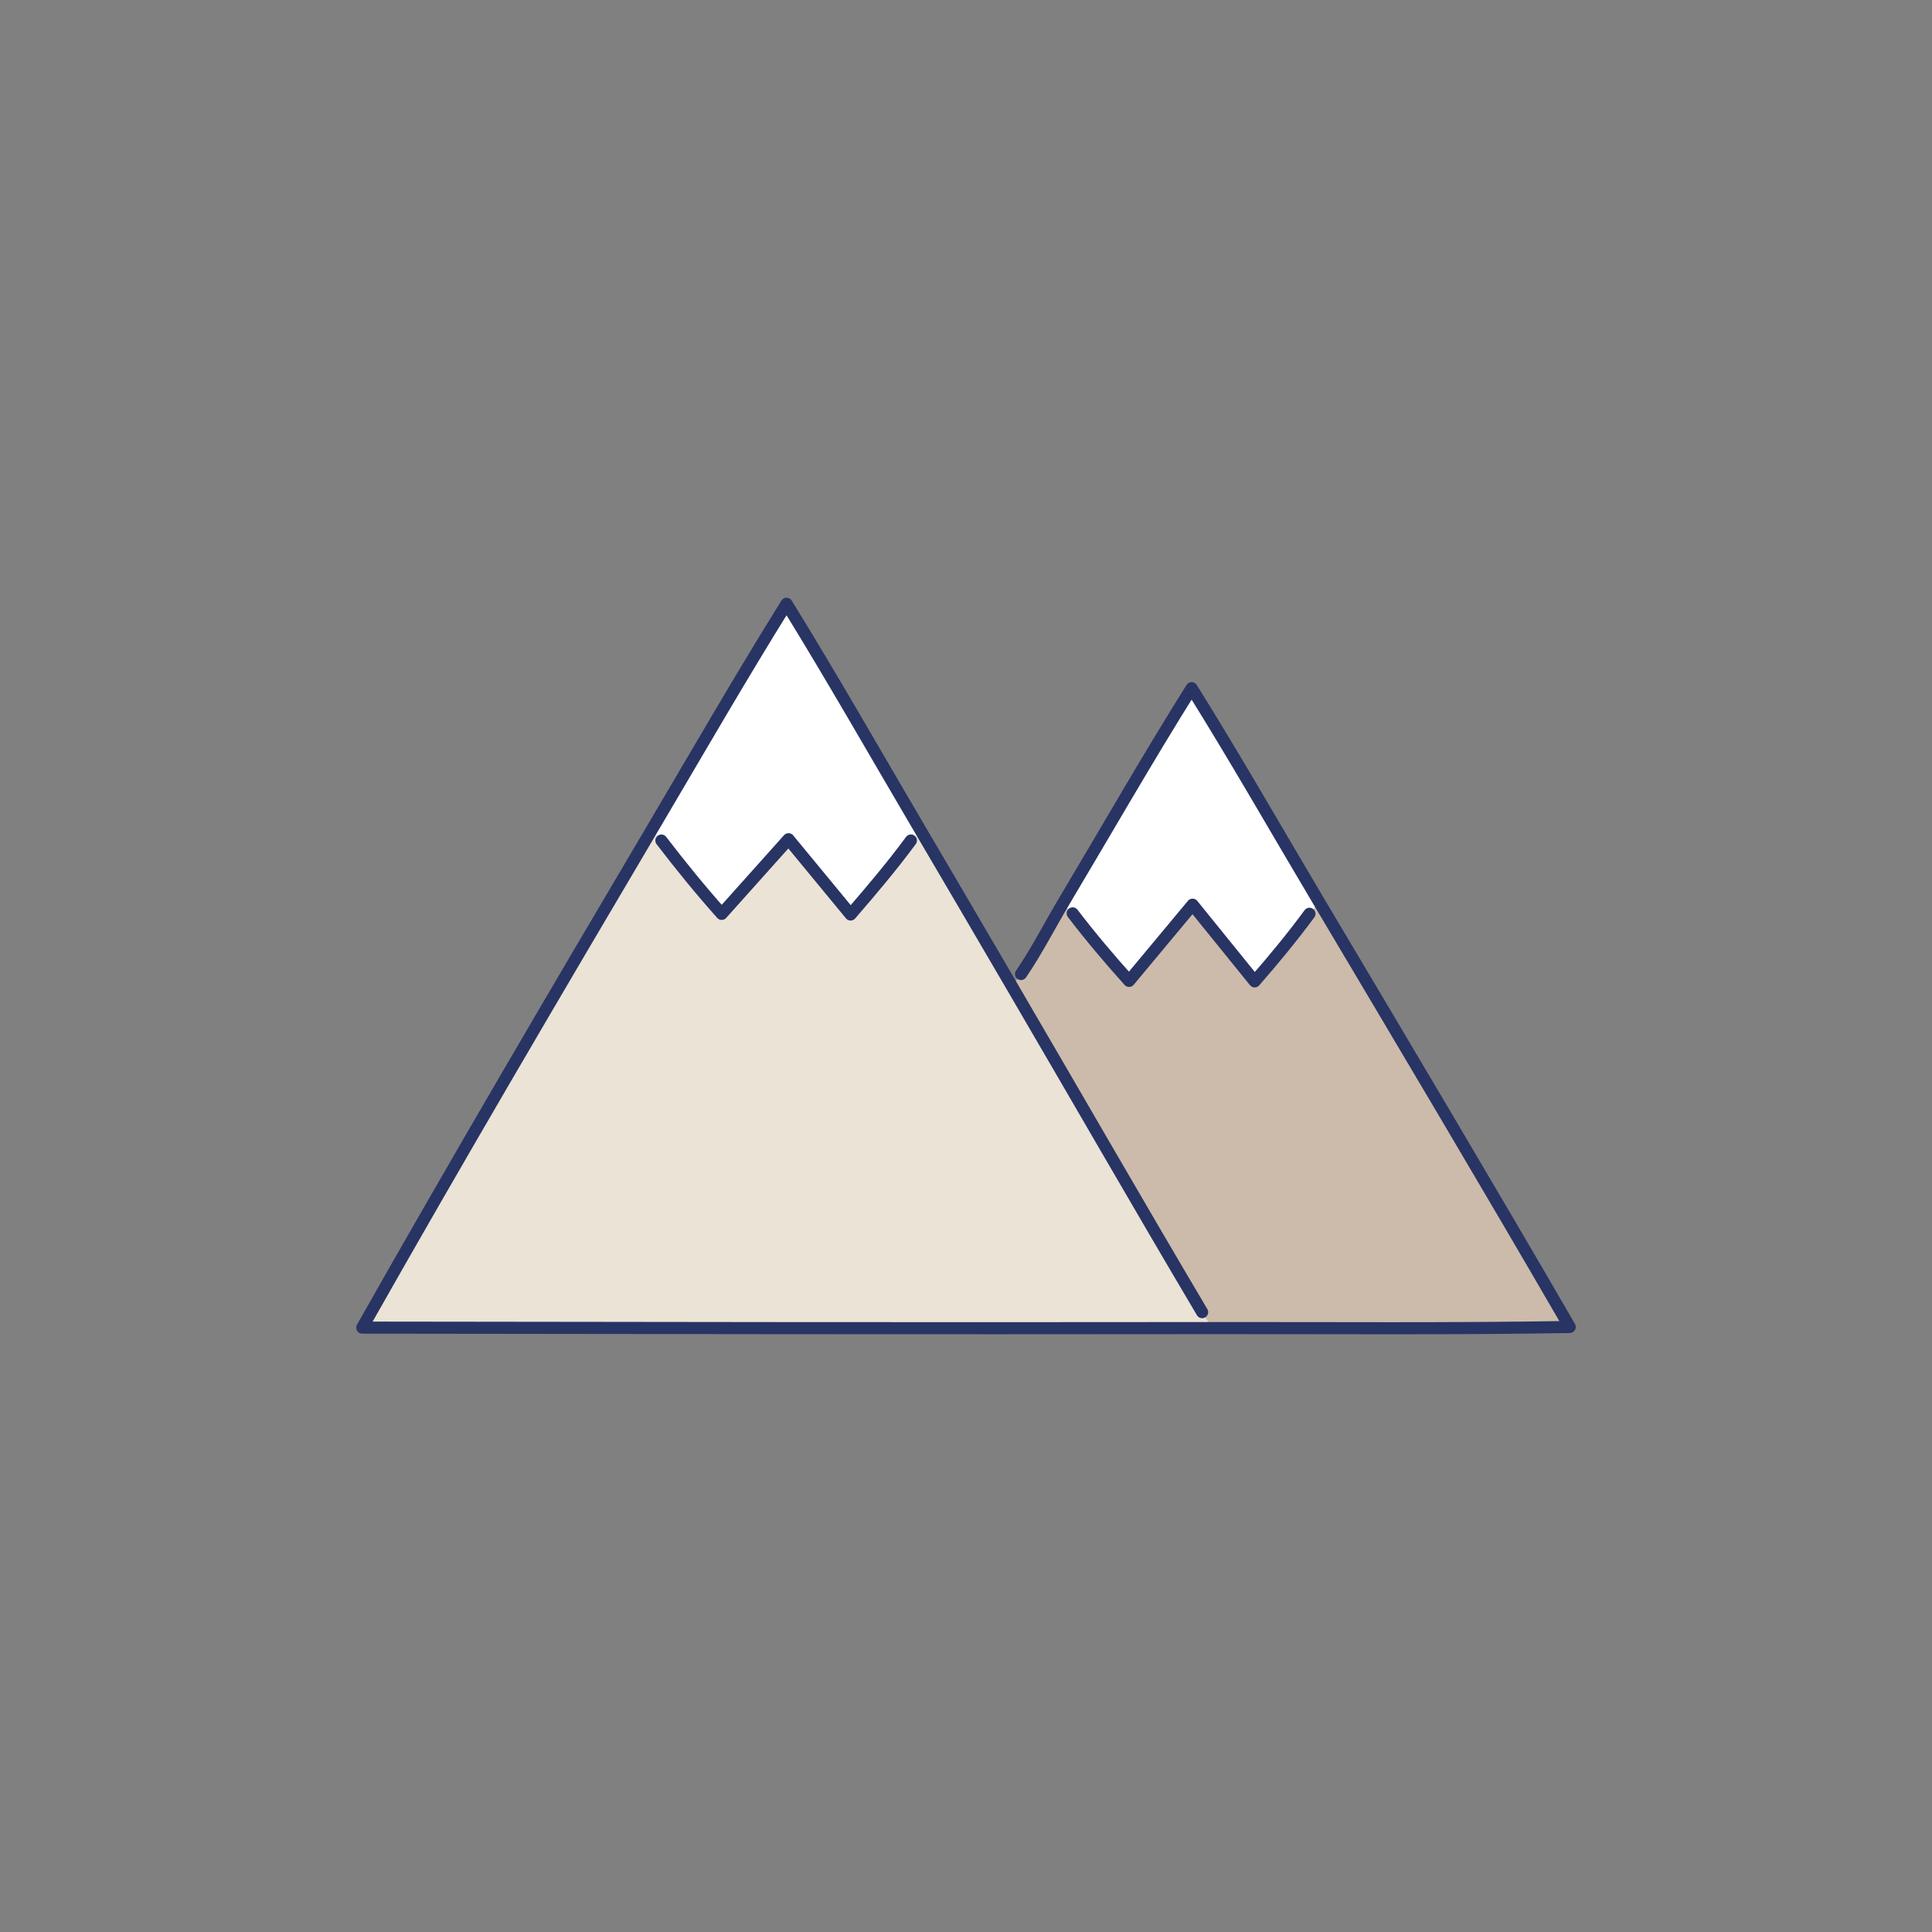
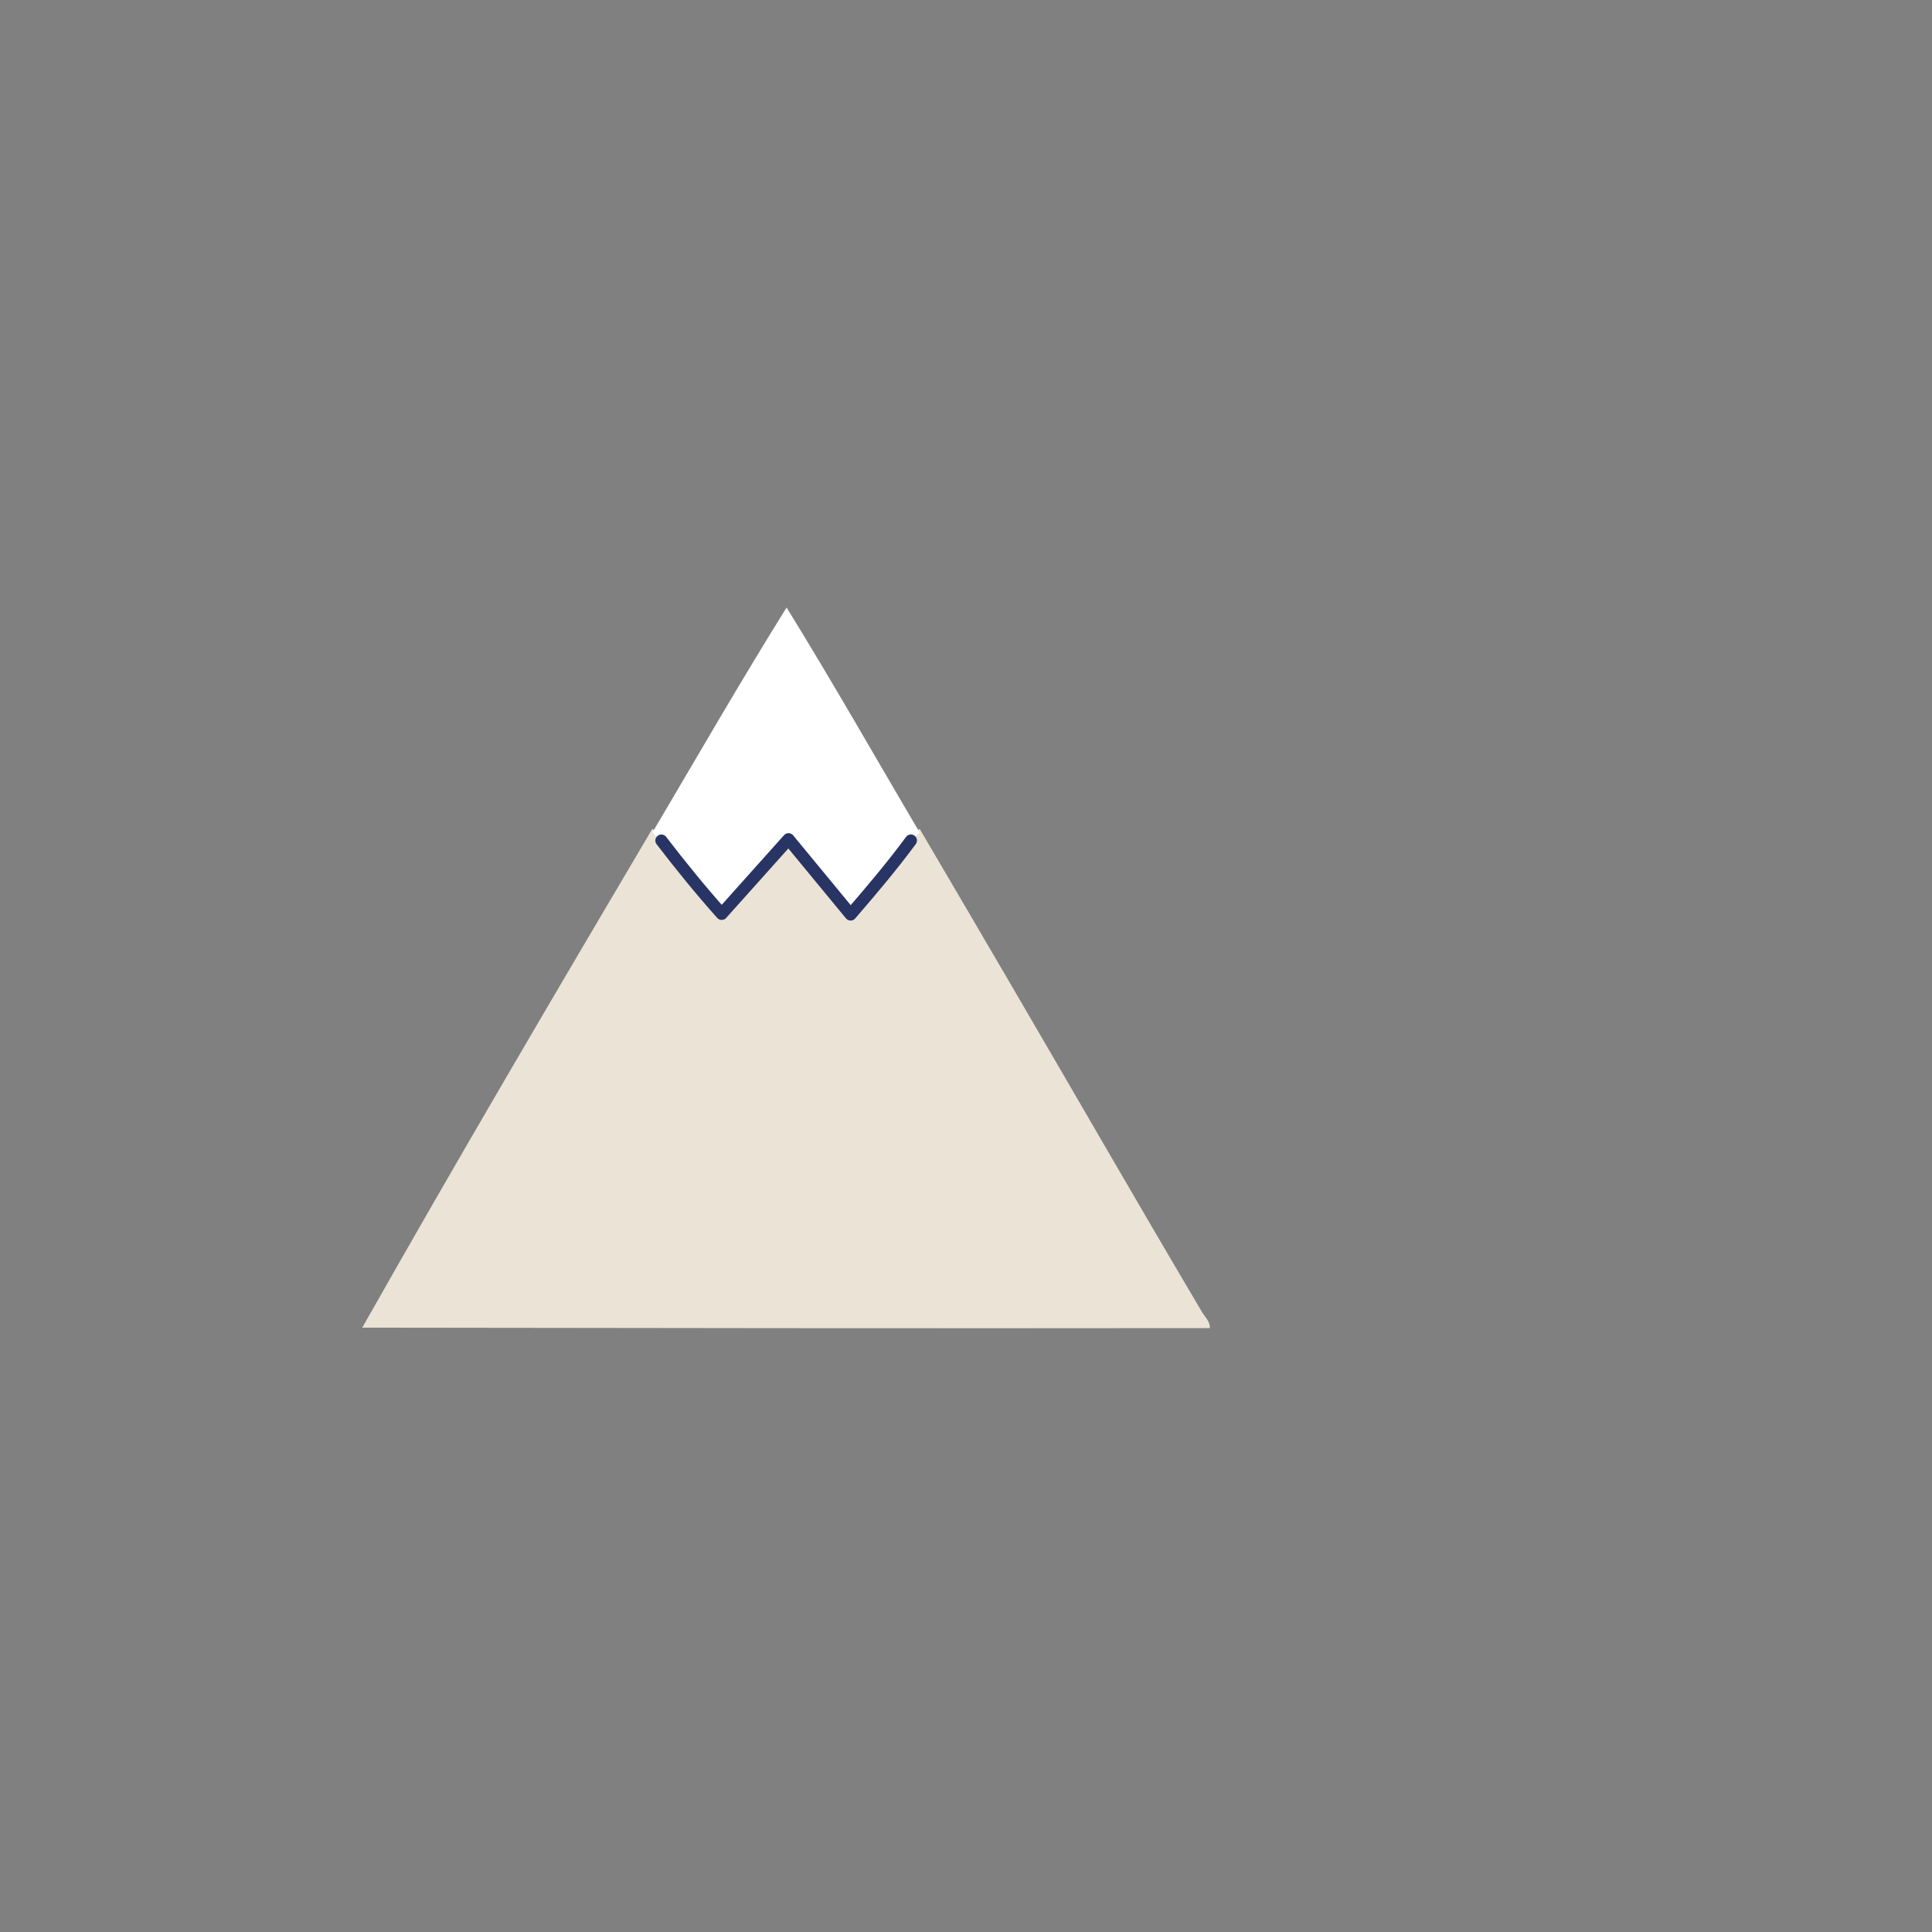
<svg xmlns="http://www.w3.org/2000/svg" id="a" viewBox="0 0 800 800">
  <rect x="0" y="0" width="800" height="800" fill="#808080" stroke="none" />
  <defs>
    <style>.b{fill:none;stroke:#283463;stroke-linecap:round;stroke-linejoin:round;stroke-width:5px;}.c{fill:#ebe3d6;}.d{fill:#cba;}.e{fill:#fff;}</style>
  </defs>
  <path class="c" d="M418.63,407.77c26.41,45.16,52.49,90.6,79.14,135.58,1.26,2.12,3.24,3.68,3.22,6.59-117,.14-234-.02-350.99-.19,39.25-69.4,79.67-138.1,120.16-206.62,1.4,1.48,2.45,3.29,3.71,4.93,7.98,10.42,16.33,20.67,24.98,30.37l27.67-30.92,25.71,31.18c8.54-9.89,17.14-20.03,24.97-30.65,1.23-1.67,1.84-3.66,3.62-4.81,12.64,21.49,25.23,43.02,37.82,64.54Z" />
-   <path class="d" d="M500.99,549.94c.02-2.91-1.96-4.47-3.22-6.59-26.65-44.98-52.73-90.42-79.14-135.58,1.58-.67,3.15-2.97,4.16-4.44,6.2-9.03,12-20.3,17.74-29.93,1.47,1.3,2.46,3.27,3.64,4.81,7.38,9.66,15.3,19.03,23.36,27.97l26.29-31.56,25.71,31.76c7.83-8.96,15.56-18.32,22.69-28,1.22-1.65,2.16-3.83,3.8-5.18,34.84,58.62,69.74,117.25,103.97,176.3-49.64.83-99.34.39-149.01.45Z" />
  <path class="e" d="M270.17,344.68c1.4,1.48,2.45,3.29,3.71,4.93,7.98,10.42,16.33,20.67,24.98,30.37l27.67-30.92,25.71,31.18c8.54-9.89,17.14-20.03,24.97-30.65,1.23-1.67,1.84-3.66,3.62-4.81-18.31-31.12-36.2-62.59-55.12-93.22-19.07,30.58-37.15,62-55.54,93.12Z" />
-   <path class="e" d="M440.47,374.22c1.47,1.3,2.46,3.27,3.64,4.81,7.38,9.66,15.3,19.03,23.36,27.97l26.29-31.56,25.71,31.76c7.83-8.96,15.56-18.32,22.69-28,1.22-1.65,2.16-3.83,3.8-5.18-17.49-29.43-34.51-59.27-52.6-88.22-18.2,29.01-35.31,58.92-52.9,88.43Z" />
-   <path class="b" d="M444.17,378.2c7.38,9.66,15.3,19.03,23.36,27.97l26.29-31.56,25.71,31.76c7.83-8.96,15.56-18.32,22.69-28" />
-   <path class="b" d="M497.78,543.34c-26.65-44.98-52.73-90.42-79.14-135.58-12.59-21.53-25.17-43.06-37.82-64.54-18.31-31.12-36.2-62.59-55.12-93.22-19.07,30.58-37.15,62-55.54,93.12-40.49,68.53-80.91,137.23-120.16,206.62,116.99.17,234,.33,350.99.19,49.66-.06,99.36.38,149.01-.45-34.23-59.06-69.13-117.68-103.97-176.3-17.49-29.43-34.51-59.27-52.6-88.22-18.2,29.01-35.31,58.92-52.9,88.43-5.74,9.63-11.54,20.91-17.74,29.93" />
  <path class="b" d="M273.86,348.05c7.98,10.42,16.33,20.67,24.98,30.37l27.67-30.92,25.71,31.18c8.54-9.89,17.14-20.03,24.97-30.65" />
</svg>